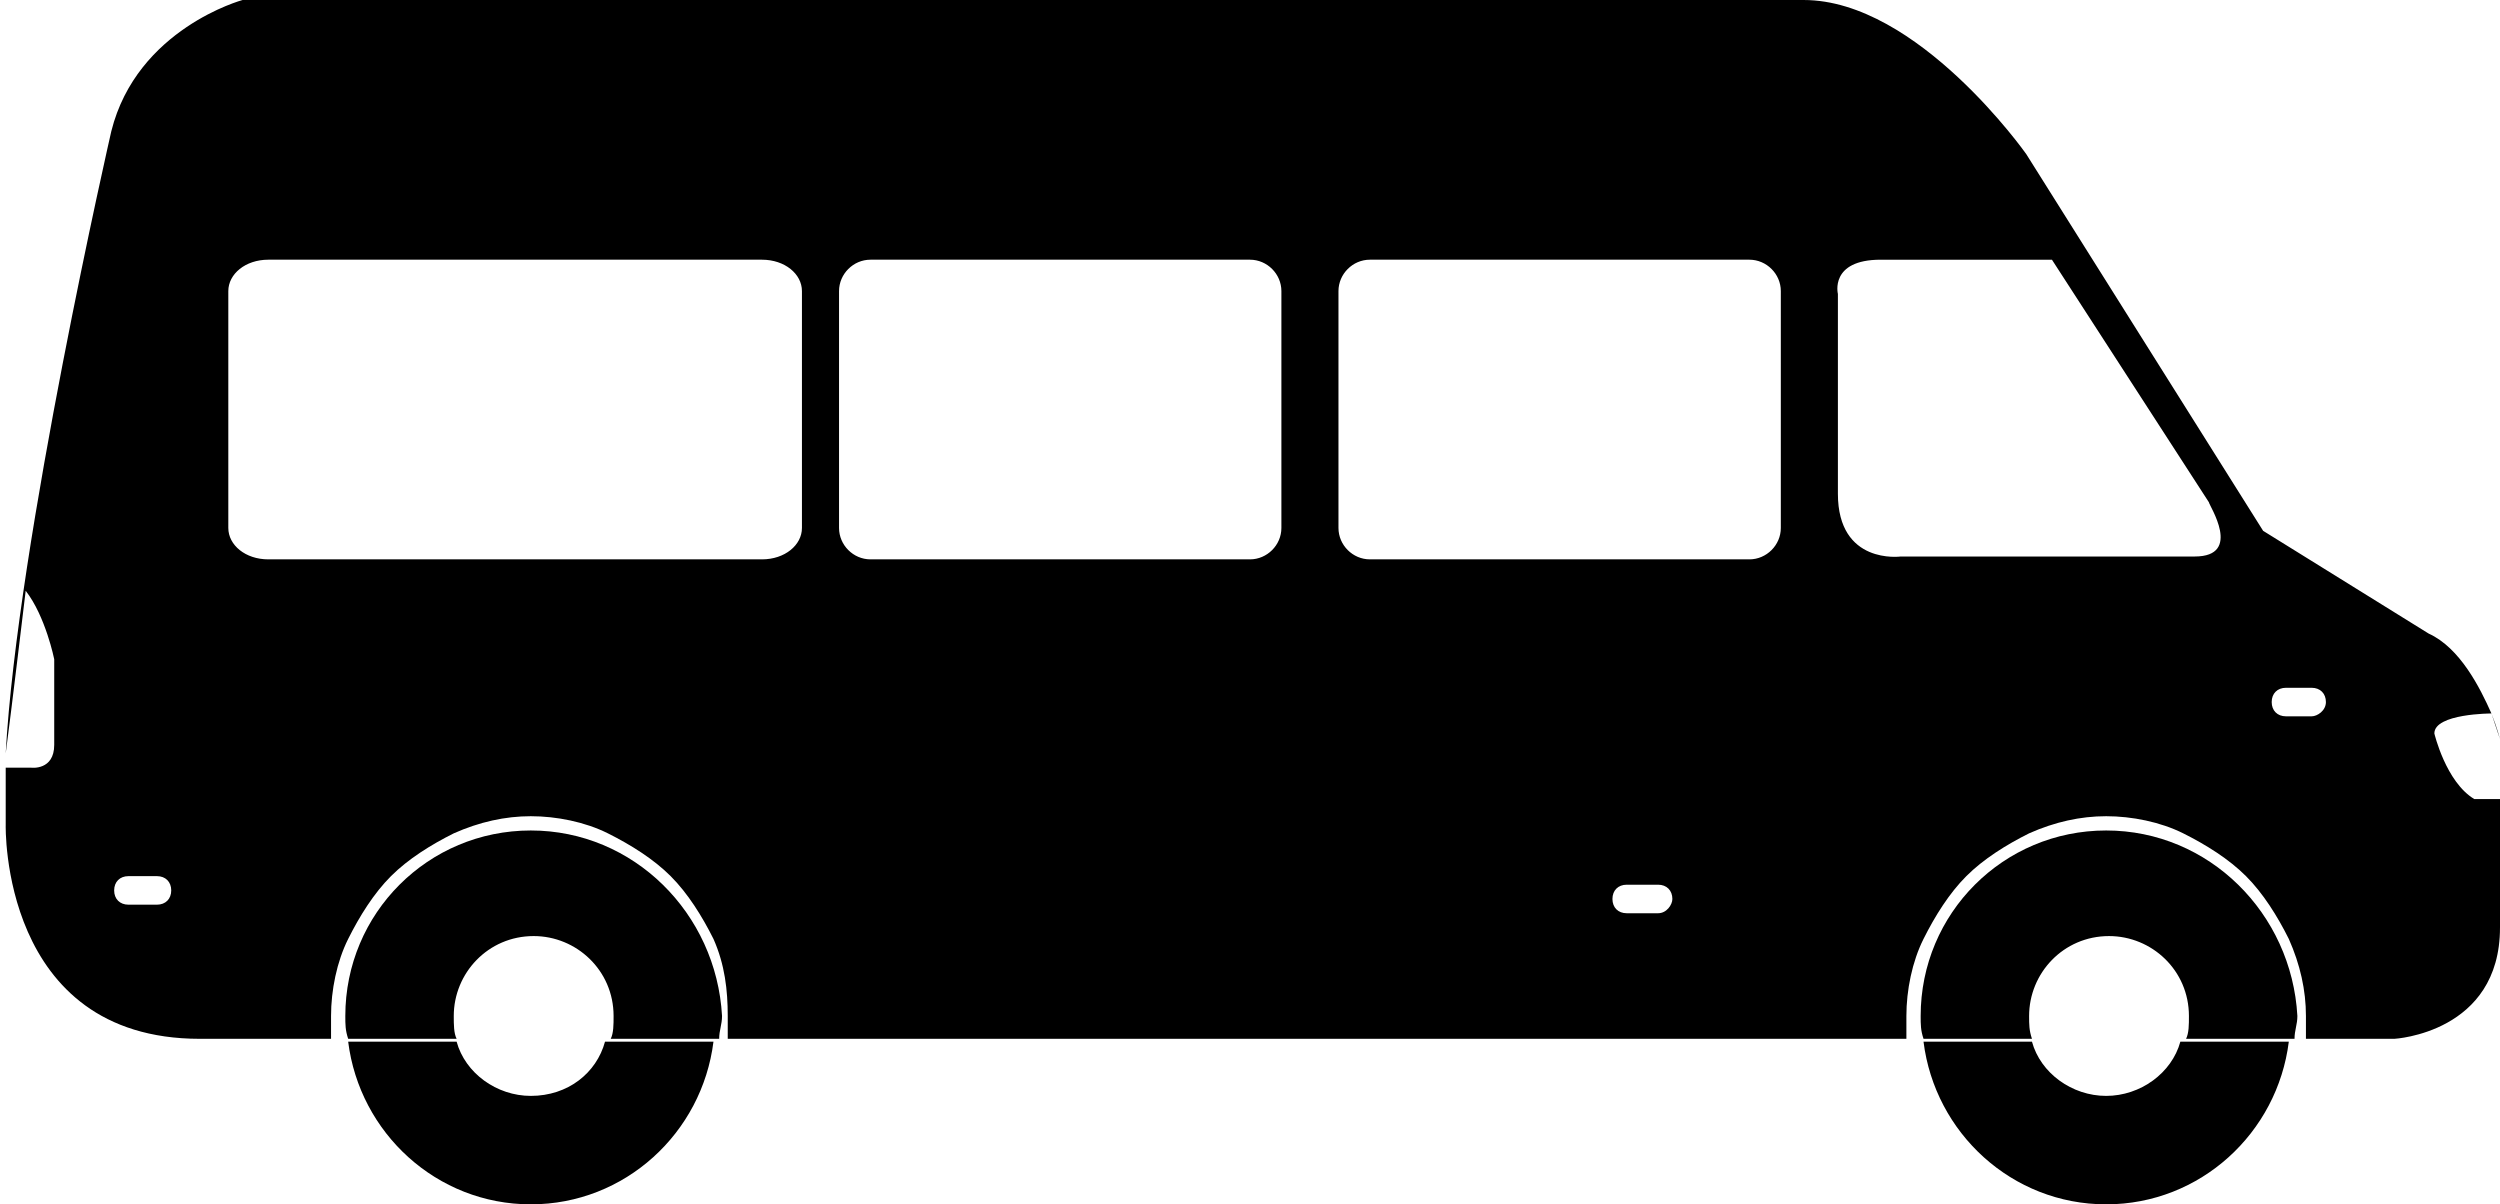
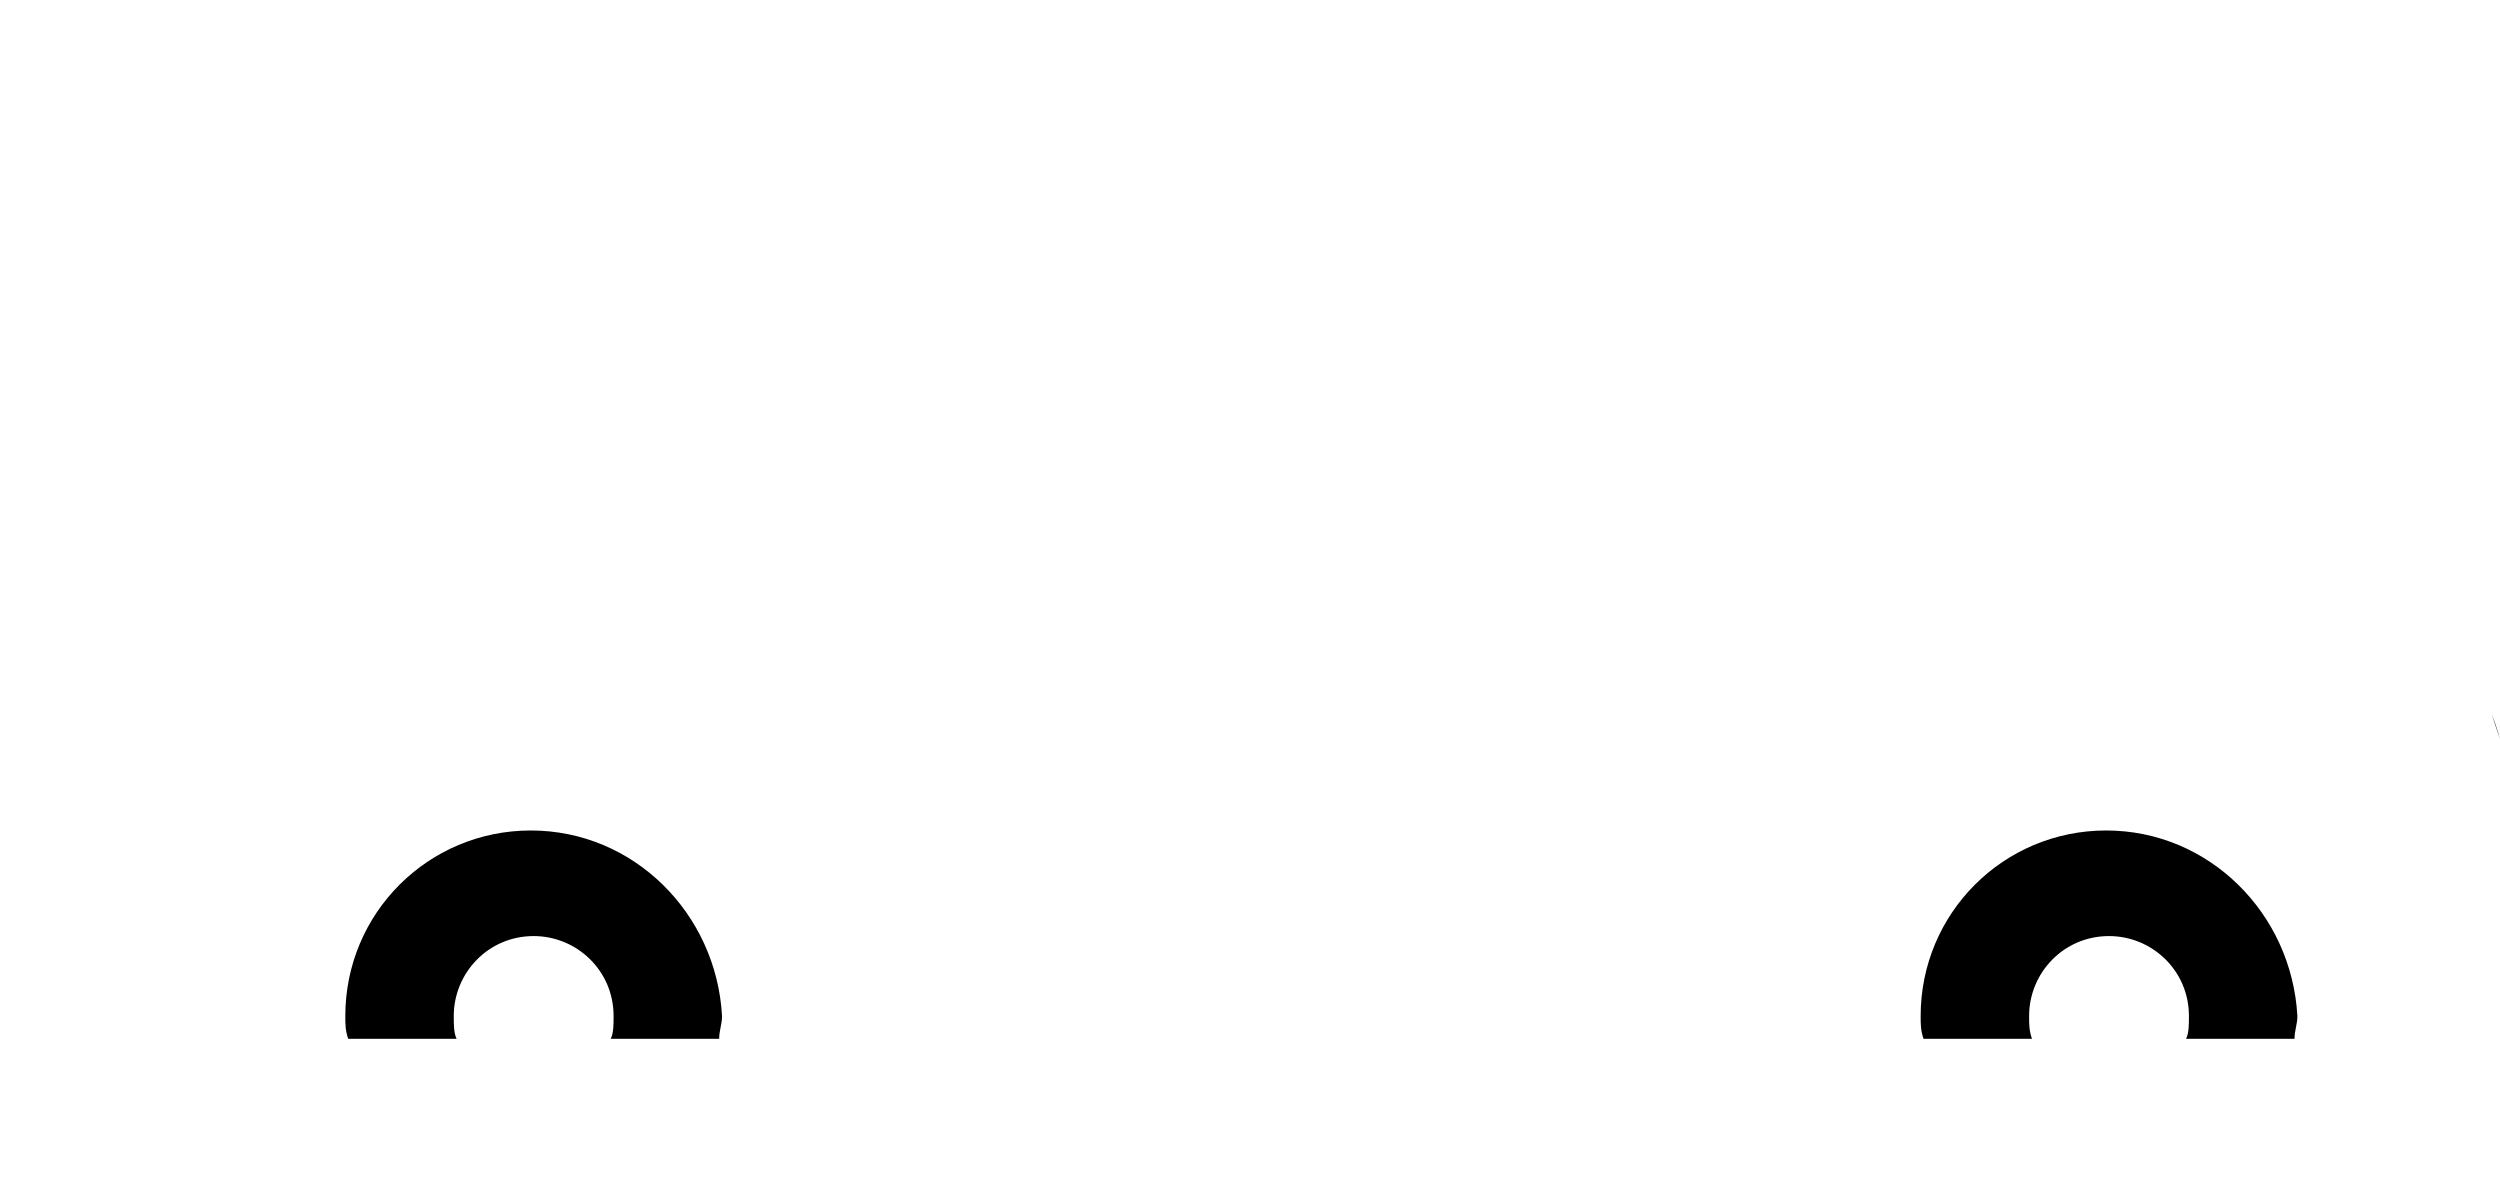
<svg xmlns="http://www.w3.org/2000/svg" height="42.2" preserveAspectRatio="xMidYMid meet" version="1.0" viewBox="6.1 28.9 87.6 42.2" width="87.6" zoomAndPan="magnify">
  <g id="change1_1">
    <path d="M93.4,53.9l0.3,0.9C93.7,54.8,93.6,54.4,93.4,53.9z" fill="inherit" />
-     <path d="M91.4,54.6c0-0.7,2-0.7,2-0.7c-0.4-0.9-1.1-2.3-2.2-2.8l-5.8-3.6l-8.3-13.2c0,0-3.8-5.4-7.8-5.4H14.6c0,0-3.7,1-4.6,4.6 c0,0-3.3,14.4-3.7,21.8C6.5,53.8,7,49.6,7,49.6C7.7,50.5,8,52,8,52V55c0,0.9-0.8,0.8-0.8,0.8H6.3c0,0.7,0,1.4,0,2 c0,0-0.2,7.5,6.8,7.5h4.6c0-0.3,0-0.5,0-0.8c0-0.9,0.2-1.9,0.6-2.7c0.4-0.8,0.9-1.6,1.5-2.2s1.4-1.1,2.2-1.5 c0.9-0.4,1.8-0.6,2.7-0.6c0.9,0,1.9,0.2,2.7,0.6c0.8,0.4,1.6,0.9,2.2,1.5c0.6,0.6,1.1,1.4,1.5,2.2c0.4,0.9,0.5,1.8,0.5,2.7 c0,0.3,0,0.5,0,0.8h41.3c0-0.3,0-0.5,0-0.8c0-0.9,0.2-1.9,0.6-2.7c0.4-0.8,0.9-1.6,1.5-2.2s1.4-1.1,2.2-1.5 c0.9-0.4,1.8-0.6,2.7-0.6c0.9,0,1.9,0.2,2.7,0.6c0.8,0.4,1.6,0.9,2.2,1.5s1.1,1.4,1.5,2.2c0.4,0.9,0.6,1.8,0.6,2.7 c0,0.3,0,0.5,0,0.8H90c0,0,3.7-0.2,3.7-3.9v-4.5h-0.9C91.8,56.3,91.4,54.6,91.4,54.6z M11.6,60.6h-1c-0.3,0-0.5-0.2-0.5-0.5 s0.2-0.5,0.5-0.5h1c0.3,0,0.5,0.2,0.5,0.5S11.9,60.6,11.6,60.6z M34.2,47.4c0,0.6-0.6,1.1-1.4,1.1H15.5c-0.8,0-1.4-0.5-1.4-1.1 v-8.3c0-0.6,0.6-1.1,1.4-1.1h17.3c0.8,0,1.4,0.5,1.4,1.1L34.2,47.4L34.2,47.4z M51,47.4c0,0.6-0.5,1.1-1.1,1.1H36.6 c-0.6,0-1.1-0.5-1.1-1.1v-8.3c0-0.6,0.5-1.1,1.1-1.1h13.3c0.6,0,1.1,0.5,1.1,1.1V47.4z M64.2,60.9h-1.1c-0.3,0-0.5-0.2-0.5-0.5 c0-0.3,0.2-0.5,0.5-0.5h1.1c0.3,0,0.5,0.2,0.5,0.5C64.7,60.6,64.5,60.9,64.2,60.9z M68.5,47.4c0,0.6-0.5,1.1-1.1,1.1H54.1 c-0.6,0-1.1-0.5-1.1-1.1v-8.3c0-0.6,0.5-1.1,1.1-1.1h13.3c0.6,0,1.1,0.5,1.1,1.1L68.5,47.4L68.5,47.4z M83,48.4H72.7 c0,0-2.2,0.3-2.2-2.2v-7c0,0-0.3-1.2,1.5-1.2H78l5.5,8.5C83.5,46.6,84.7,48.4,83,48.4z M87.1,54h-0.9c-0.3,0-0.5-0.2-0.5-0.5 s0.2-0.5,0.5-0.5h0.9c0.3,0,0.5,0.2,0.5,0.5S87.3,54,87.1,54z" fill="inherit" />
-     <path d="M24.7,67.3c-1.2,0-2.3-0.8-2.6-1.9h-3.8c0.4,3.2,3.1,5.7,6.4,5.7c3.3,0,6-2.5,6.4-5.7h-3.8C27,66.5,26,67.3,24.7,67.3z" fill="inherit" />
    <path d="M24.7,58c-3.6,0-6.5,2.9-6.5,6.5c0,0.3,0,0.5,0.1,0.8h3.8C22,65.1,22,64.8,22,64.5c0-1.5,1.2-2.8,2.8-2.8 c1.5,0,2.8,1.2,2.8,2.8c0,0.3,0,0.6-0.1,0.8h3.8c0-0.3,0.1-0.5,0.1-0.8C31.2,60.9,28.3,58,24.7,58z" fill="inherit" />
-     <path d="M79.9,67.3c-1.2,0-2.3-0.8-2.6-1.9h-3.8c0.4,3.2,3.1,5.7,6.4,5.7s6-2.5,6.4-5.7h-3.8C82.2,66.5,81.1,67.3,79.9,67.3z" fill="inherit" />
    <path d="M79.9,58c-3.6,0-6.5,2.9-6.5,6.5c0,0.3,0,0.5,0.1,0.8h3.8c-0.1-0.3-0.1-0.5-0.1-0.8c0-1.5,1.2-2.8,2.8-2.8 c1.5,0,2.8,1.2,2.8,2.8c0,0.3,0,0.6-0.1,0.8h3.8c0-0.3,0.1-0.5,0.1-0.8C86.4,60.9,83.5,58,79.9,58z" fill="inherit" />
  </g>
</svg>